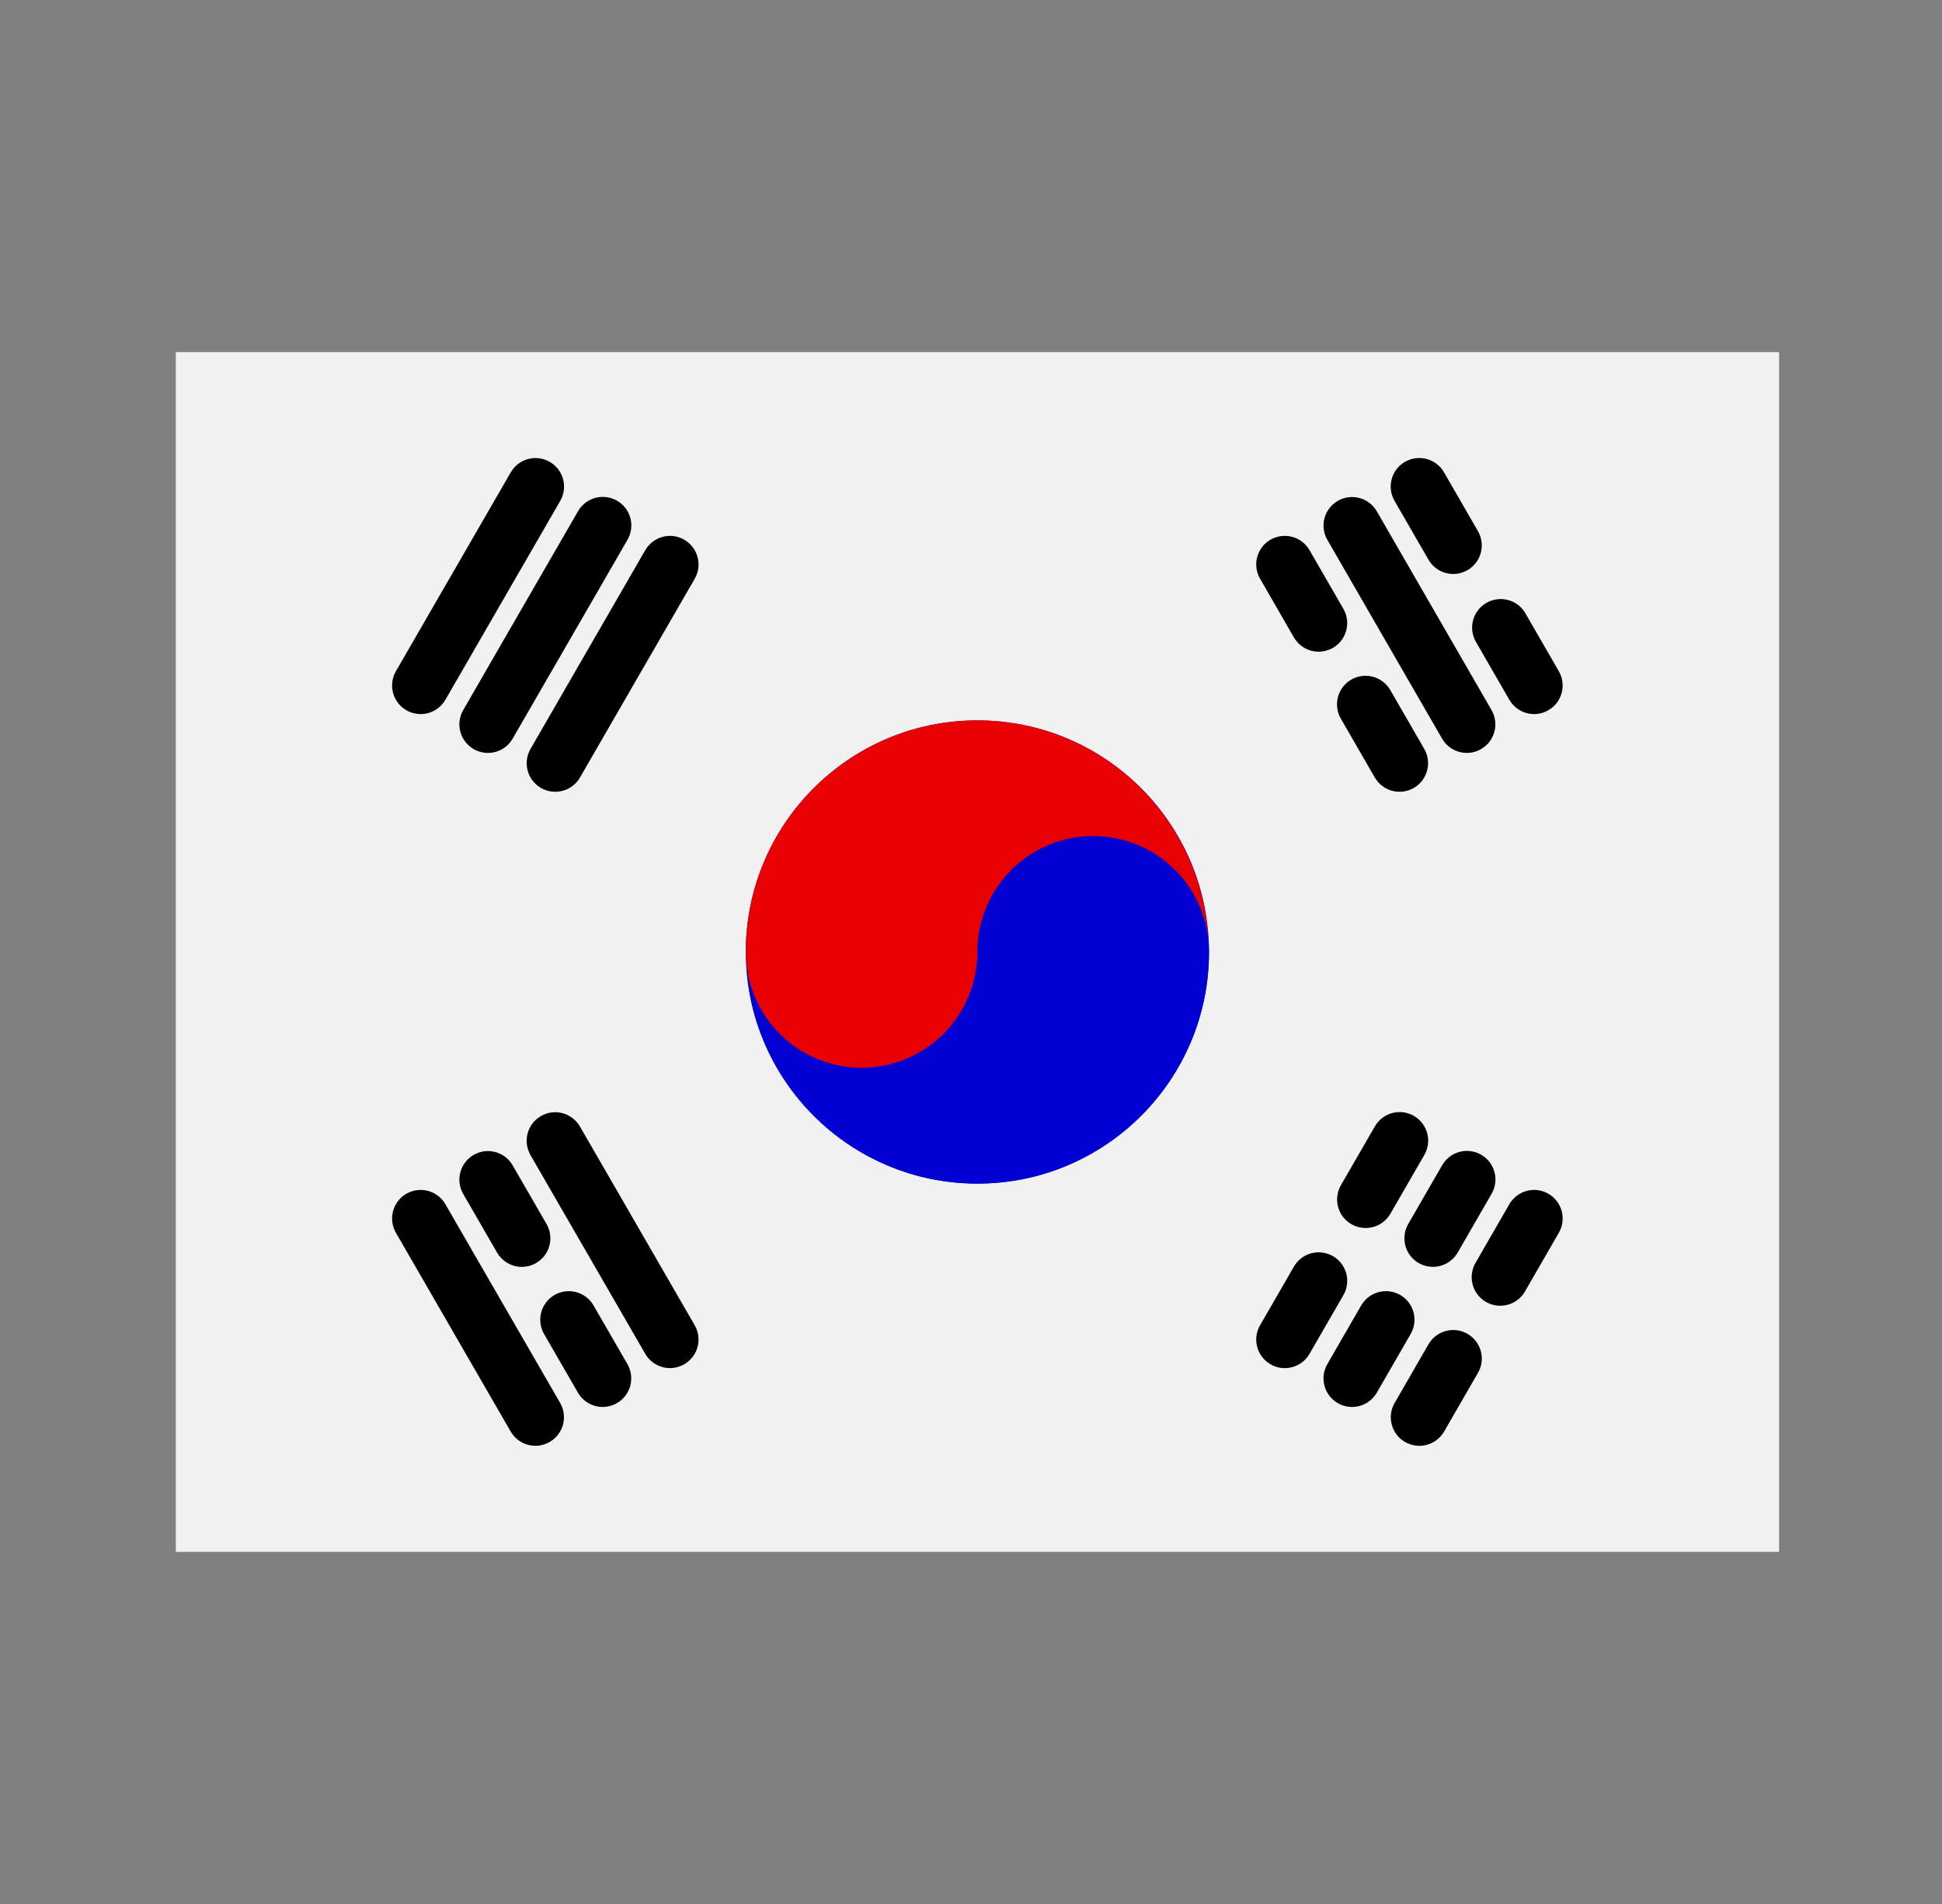
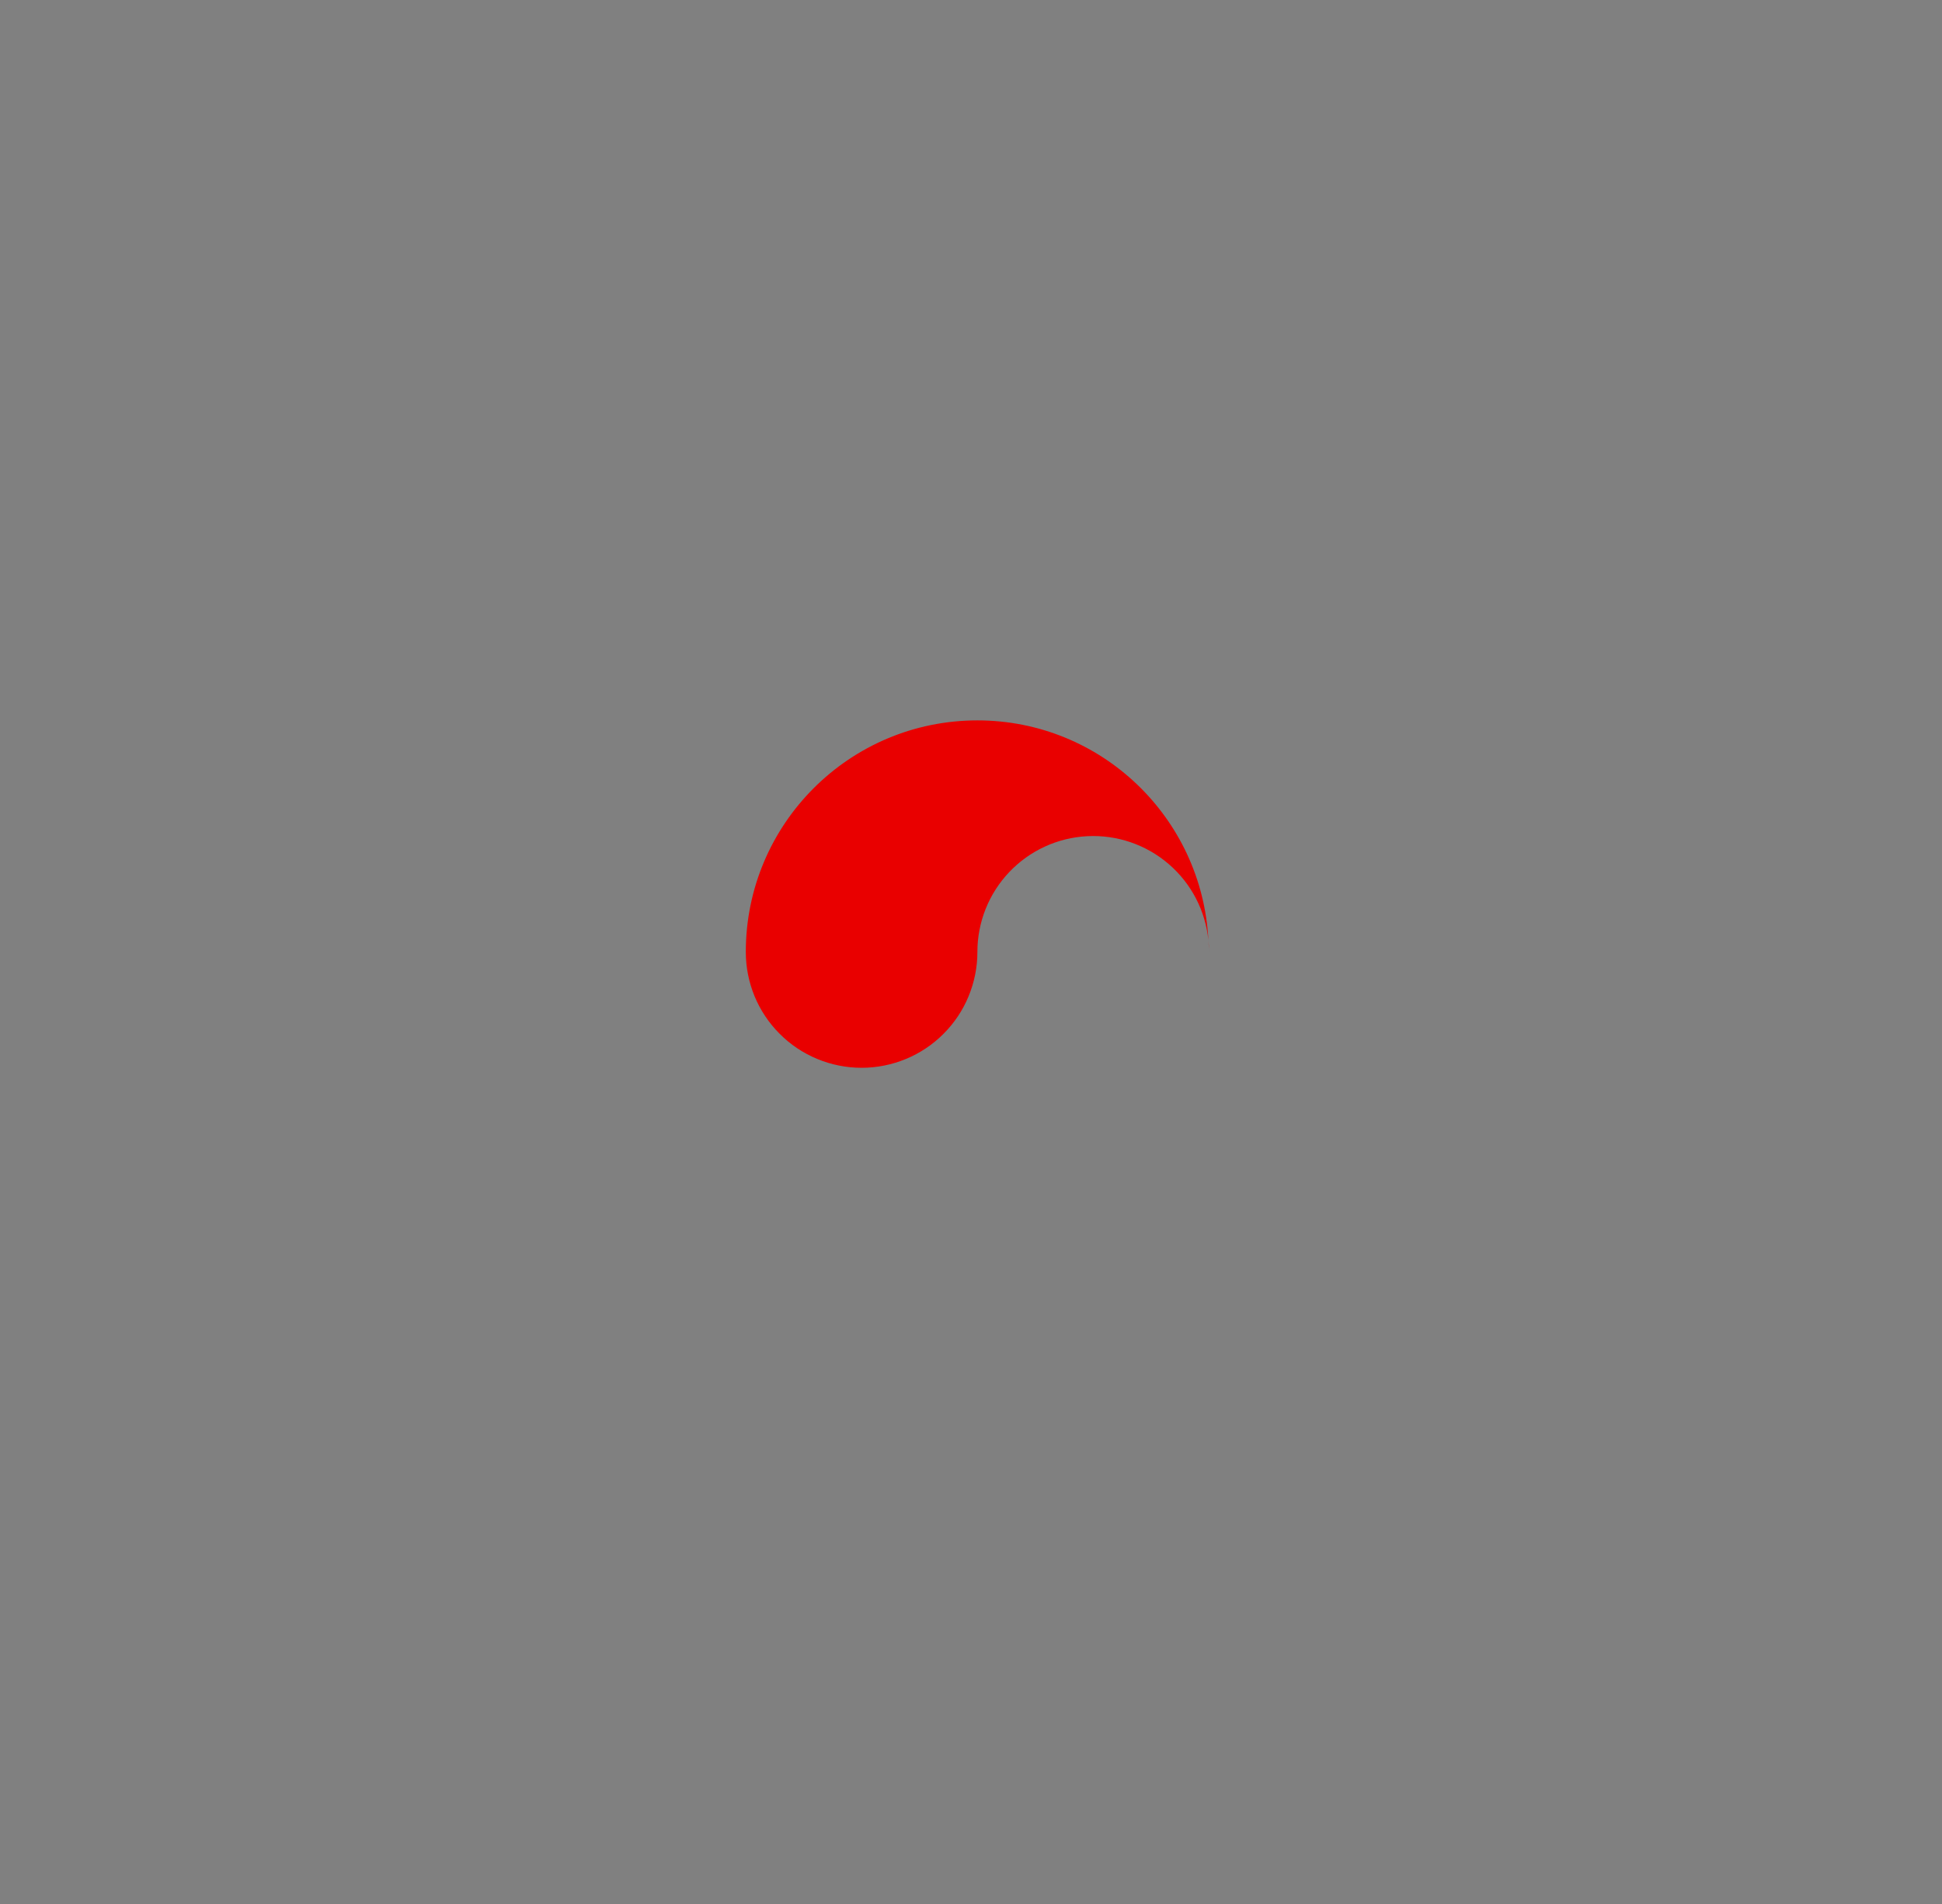
<svg xmlns="http://www.w3.org/2000/svg" width="51" height="50" viewBox="0 0 51 50" fill="none">
  <rect x="0" y="0" width="51" height="50" fill="#808080" stroke="none" />
-   <path d="M4.617 9.247H46.722V40.752H4.617V9.247Z" fill="#F1F1F1" />
-   <path d="M25.668 18.918C22.309 18.918 19.586 21.641 19.586 25C19.586 28.359 22.309 31.082 25.668 31.082C29.027 31.082 31.75 28.359 31.75 25C31.75 21.641 29.027 18.918 25.668 18.918Z" fill="#0000D2" />
-   <path d="M19.601 25.311C19.596 25.207 19.586 25.105 19.586 25C19.586 25.105 19.591 25.209 19.601 25.311ZM28.709 21.959C27.902 21.959 27.129 22.279 26.559 22.85C25.988 23.42 25.668 24.194 25.668 25C25.669 25.78 25.37 26.531 24.833 27.097C24.296 27.663 23.562 28.001 22.783 28.041C22.003 28.081 21.238 27.82 20.646 27.312C20.054 26.804 19.68 26.087 19.601 25.311C19.764 28.524 22.414 31.082 25.668 31.082C29.027 31.082 31.75 28.359 31.75 25C31.75 24.194 31.43 23.42 30.859 22.85C30.289 22.279 29.515 21.959 28.709 21.959Z" fill="#0000D2" />
  <path d="M31.734 24.689C31.739 24.793 31.75 24.895 31.75 25C31.75 24.895 31.745 24.791 31.734 24.689Z" fill="#E90000" />
  <path d="M25.668 18.918C22.309 18.918 19.586 21.641 19.586 25C19.586 25.399 19.665 25.795 19.817 26.164C19.97 26.533 20.194 26.868 20.477 27.15C20.759 27.433 21.094 27.657 21.463 27.809C21.832 27.962 22.228 28.041 22.627 28.041C23.026 28.041 23.422 27.962 23.791 27.809C24.16 27.657 24.495 27.433 24.777 27.15C25.06 26.868 25.284 26.533 25.436 26.164C25.589 25.795 25.668 25.399 25.668 25C25.667 24.22 25.966 23.469 26.503 22.903C27.04 22.337 27.774 21.998 28.553 21.959C29.332 21.919 30.097 22.18 30.689 22.688C31.282 23.196 31.656 23.913 31.734 24.689C31.571 21.476 28.922 18.918 25.668 18.918Z" fill="#E90000" />
-   <path d="M10.672 18.652C10.844 18.751 11.049 18.778 11.241 18.727C11.433 18.675 11.597 18.55 11.696 18.378L14.71 13.158C14.76 13.073 14.793 12.978 14.806 12.88C14.819 12.782 14.813 12.683 14.788 12.587C14.763 12.492 14.719 12.402 14.659 12.323C14.598 12.245 14.524 12.179 14.438 12.129C14.352 12.08 14.258 12.048 14.159 12.035C14.061 12.022 13.962 12.029 13.866 12.055C13.771 12.081 13.681 12.126 13.603 12.186C13.525 12.247 13.46 12.322 13.411 12.408L10.397 17.627C10.298 17.799 10.271 18.004 10.322 18.196C10.374 18.388 10.5 18.552 10.672 18.652ZM12.439 19.672C12.611 19.771 12.816 19.798 13.008 19.747C13.2 19.695 13.364 19.57 13.463 19.398L16.477 14.178C16.527 14.093 16.559 13.998 16.573 13.9C16.586 13.802 16.58 13.703 16.555 13.607C16.53 13.511 16.486 13.422 16.426 13.343C16.366 13.265 16.291 13.199 16.205 13.149C16.119 13.1 16.025 13.068 15.927 13.055C15.828 13.042 15.729 13.049 15.633 13.075C15.538 13.101 15.448 13.146 15.37 13.206C15.292 13.267 15.227 13.342 15.178 13.428L12.164 18.648C12.115 18.733 12.083 18.827 12.07 18.925C12.057 19.022 12.064 19.121 12.089 19.216C12.115 19.312 12.159 19.401 12.219 19.479C12.279 19.557 12.354 19.622 12.439 19.672ZM17.97 14.174C17.885 14.124 17.79 14.092 17.693 14.079C17.595 14.066 17.496 14.073 17.401 14.098C17.306 14.124 17.216 14.168 17.138 14.228C17.06 14.288 16.995 14.363 16.945 14.448L13.932 19.668C13.883 19.753 13.851 19.847 13.838 19.945C13.825 20.042 13.831 20.142 13.857 20.237C13.882 20.332 13.926 20.421 13.986 20.499C14.046 20.578 14.121 20.643 14.206 20.692C14.378 20.792 14.583 20.819 14.775 20.767C14.87 20.742 14.96 20.698 15.038 20.638C15.116 20.578 15.182 20.503 15.231 20.418L18.244 15.199C18.344 15.026 18.371 14.822 18.319 14.629C18.268 14.437 18.142 14.273 17.97 14.174ZM15.23 29.583C15.181 29.497 15.116 29.423 15.037 29.363C14.959 29.303 14.87 29.259 14.775 29.233C14.68 29.208 14.581 29.201 14.483 29.214C14.385 29.227 14.291 29.259 14.206 29.308C14.121 29.357 14.046 29.423 13.986 29.501C13.926 29.579 13.882 29.668 13.856 29.764C13.831 29.859 13.824 29.958 13.837 30.056C13.85 30.153 13.882 30.247 13.931 30.333L16.945 35.552C16.994 35.638 17.06 35.712 17.138 35.772C17.216 35.832 17.305 35.876 17.4 35.902C17.495 35.927 17.595 35.934 17.692 35.921C17.79 35.908 17.884 35.876 17.969 35.826C18.142 35.727 18.267 35.563 18.319 35.371C18.37 35.179 18.343 34.974 18.244 34.802L15.23 29.583ZM15.587 34.282C15.538 34.196 15.473 34.122 15.394 34.062C15.316 34.002 15.227 33.958 15.132 33.932C15.037 33.907 14.938 33.9 14.84 33.913C14.742 33.926 14.648 33.958 14.563 34.007C14.478 34.056 14.403 34.122 14.343 34.2C14.283 34.278 14.239 34.367 14.213 34.463C14.188 34.558 14.181 34.657 14.194 34.755C14.207 34.852 14.239 34.946 14.288 35.032L15.178 36.573C15.227 36.658 15.293 36.733 15.371 36.793C15.449 36.853 15.538 36.897 15.633 36.922C15.728 36.948 15.828 36.954 15.925 36.941C16.023 36.928 16.117 36.896 16.202 36.847C16.375 36.747 16.5 36.583 16.552 36.391C16.603 36.199 16.576 35.994 16.477 35.822L15.587 34.282ZM12.439 30.329C12.267 30.428 12.141 30.592 12.089 30.784C12.038 30.976 12.065 31.181 12.164 31.353L13.054 32.894C13.103 32.98 13.169 33.054 13.247 33.114C13.325 33.174 13.414 33.218 13.509 33.244C13.604 33.269 13.704 33.276 13.801 33.263C13.899 33.25 13.993 33.218 14.078 33.168C14.251 33.069 14.376 32.905 14.428 32.713C14.479 32.521 14.452 32.316 14.353 32.144L13.463 30.603C13.364 30.43 13.2 30.305 13.008 30.253C12.816 30.202 12.611 30.229 12.439 30.329ZM11.696 31.623C11.647 31.538 11.582 31.463 11.503 31.403C11.425 31.343 11.336 31.299 11.241 31.274C11.146 31.248 11.047 31.242 10.949 31.255C10.851 31.267 10.757 31.299 10.672 31.349C10.587 31.398 10.512 31.463 10.452 31.542C10.392 31.62 10.348 31.709 10.322 31.804C10.297 31.899 10.29 31.998 10.303 32.096C10.316 32.194 10.348 32.288 10.397 32.373L13.411 37.593C13.46 37.678 13.526 37.753 13.604 37.813C13.682 37.873 13.771 37.917 13.866 37.942C13.961 37.968 14.061 37.974 14.158 37.961C14.256 37.948 14.35 37.916 14.435 37.867C14.608 37.767 14.733 37.603 14.785 37.411C14.836 37.219 14.809 37.014 14.71 36.842L11.696 31.623ZM38.749 16.836L39.638 18.377C39.688 18.462 39.753 18.537 39.831 18.597C39.909 18.657 39.999 18.701 40.094 18.727C40.189 18.752 40.288 18.759 40.386 18.746C40.483 18.733 40.578 18.701 40.663 18.651C40.835 18.552 40.961 18.388 41.012 18.196C41.064 18.004 41.037 17.799 40.937 17.627L40.048 16.086C39.945 15.92 39.782 15.801 39.593 15.754C39.404 15.707 39.204 15.735 39.035 15.832C38.866 15.93 38.742 16.089 38.689 16.276C38.635 16.464 38.657 16.664 38.749 16.836ZM37.514 14.698C37.564 14.784 37.629 14.858 37.707 14.918C37.785 14.978 37.875 15.022 37.97 15.048C38.065 15.073 38.164 15.08 38.262 15.067C38.359 15.054 38.454 15.021 38.539 14.972C38.711 14.873 38.837 14.709 38.888 14.517C38.94 14.325 38.913 14.12 38.813 13.948L37.924 12.407C37.875 12.321 37.81 12.245 37.731 12.185C37.653 12.124 37.564 12.079 37.468 12.053C37.373 12.028 37.273 12.021 37.175 12.034C37.077 12.046 36.983 12.078 36.897 12.128C36.811 12.177 36.736 12.243 36.676 12.322C36.616 12.4 36.572 12.49 36.547 12.586C36.522 12.681 36.515 12.781 36.529 12.879C36.542 12.977 36.575 13.071 36.625 13.157L37.514 14.698ZM37.871 19.397C37.921 19.483 37.986 19.557 38.064 19.617C38.142 19.677 38.232 19.721 38.327 19.747C38.422 19.772 38.521 19.779 38.619 19.766C38.717 19.753 38.811 19.721 38.896 19.671C39.068 19.572 39.194 19.408 39.245 19.216C39.297 19.024 39.27 18.819 39.17 18.647L36.157 13.427C36.108 13.342 36.042 13.267 35.964 13.207C35.886 13.147 35.797 13.103 35.702 13.078C35.606 13.052 35.507 13.046 35.41 13.059C35.312 13.071 35.218 13.103 35.132 13.153C35.047 13.202 34.972 13.268 34.912 13.346C34.852 13.424 34.808 13.513 34.783 13.608C34.757 13.703 34.751 13.802 34.764 13.9C34.777 13.998 34.809 14.092 34.858 14.177L37.871 19.397ZM36.104 20.418C36.154 20.503 36.219 20.578 36.297 20.638C36.375 20.698 36.465 20.742 36.56 20.767C36.655 20.793 36.754 20.799 36.852 20.786C36.95 20.773 37.044 20.741 37.129 20.692C37.301 20.592 37.427 20.428 37.478 20.236C37.53 20.044 37.503 19.839 37.403 19.667L36.514 18.126C36.465 18.04 36.4 17.965 36.321 17.904C36.243 17.843 36.154 17.799 36.058 17.773C35.963 17.747 35.863 17.74 35.765 17.753C35.667 17.766 35.572 17.798 35.487 17.847C35.401 17.897 35.326 17.963 35.266 18.041C35.206 18.12 35.162 18.209 35.137 18.305C35.111 18.401 35.105 18.5 35.119 18.598C35.132 18.696 35.165 18.791 35.215 18.876L36.104 20.418ZM33.98 16.739C34.03 16.824 34.095 16.899 34.173 16.959C34.251 17.019 34.341 17.063 34.436 17.088C34.531 17.114 34.63 17.12 34.728 17.107C34.825 17.094 34.92 17.062 35.005 17.013C35.177 16.913 35.303 16.749 35.354 16.557C35.406 16.365 35.379 16.16 35.279 15.988L34.39 14.447C34.341 14.362 34.275 14.287 34.197 14.227C34.119 14.167 34.03 14.123 33.934 14.098C33.839 14.072 33.74 14.066 33.642 14.079C33.545 14.091 33.451 14.123 33.365 14.173C33.28 14.222 33.205 14.287 33.145 14.366C33.085 14.444 33.041 14.533 33.016 14.628C32.99 14.723 32.984 14.822 32.997 14.92C33.01 15.018 33.042 15.112 33.091 15.197L33.98 16.739ZM35.489 32.148C35.662 32.247 35.866 32.274 36.058 32.223C36.25 32.172 36.414 32.046 36.514 31.874L37.403 30.333C37.453 30.248 37.486 30.153 37.499 30.055C37.513 29.957 37.507 29.858 37.481 29.762C37.456 29.666 37.412 29.577 37.352 29.498C37.292 29.42 37.217 29.354 37.131 29.304C37.046 29.255 36.951 29.223 36.853 29.21C36.755 29.197 36.655 29.204 36.56 29.23C36.464 29.256 36.375 29.3 36.297 29.361C36.219 29.422 36.153 29.497 36.104 29.583L35.215 31.124C35.166 31.209 35.134 31.303 35.121 31.401C35.108 31.499 35.114 31.598 35.14 31.693C35.166 31.788 35.209 31.877 35.269 31.955C35.329 32.033 35.404 32.099 35.489 32.148ZM35.005 32.987C34.833 32.888 34.628 32.861 34.436 32.912C34.244 32.964 34.08 33.089 33.98 33.262L33.091 34.803C33.042 34.888 33.01 34.982 32.997 35.08C32.984 35.177 32.99 35.277 33.016 35.372C33.041 35.467 33.085 35.556 33.145 35.634C33.205 35.712 33.28 35.778 33.365 35.827C33.45 35.877 33.545 35.909 33.642 35.922C33.74 35.934 33.839 35.928 33.934 35.903C34.029 35.877 34.119 35.833 34.197 35.773C34.275 35.713 34.341 35.638 34.39 35.553L35.279 34.012C35.329 33.927 35.361 33.833 35.374 33.735C35.386 33.637 35.38 33.538 35.355 33.443C35.329 33.348 35.285 33.258 35.225 33.18C35.165 33.102 35.09 33.036 35.005 32.987ZM37.256 33.168C37.429 33.267 37.633 33.294 37.825 33.243C38.017 33.191 38.181 33.066 38.281 32.894L39.17 31.353C39.22 31.268 39.253 31.173 39.266 31.075C39.28 30.977 39.274 30.878 39.248 30.782C39.223 30.686 39.179 30.597 39.119 30.518C39.059 30.44 38.984 30.374 38.898 30.324C38.813 30.275 38.718 30.243 38.62 30.23C38.522 30.217 38.422 30.224 38.327 30.25C38.231 30.276 38.142 30.32 38.064 30.381C37.986 30.442 37.92 30.517 37.871 30.603L36.982 32.144C36.933 32.229 36.901 32.324 36.888 32.421C36.875 32.519 36.882 32.618 36.907 32.713C36.932 32.808 36.976 32.897 37.036 32.975C37.096 33.053 37.171 33.119 37.256 33.168ZM36.772 34.007C36.6 33.908 36.395 33.881 36.203 33.932C36.011 33.984 35.847 34.109 35.747 34.282L34.858 35.823C34.758 35.995 34.731 36.2 34.783 36.392C34.834 36.584 34.96 36.748 35.132 36.847C35.304 36.947 35.509 36.974 35.701 36.922C35.894 36.871 36.057 36.745 36.157 36.573L37.046 35.032C37.096 34.947 37.128 34.853 37.141 34.755C37.154 34.657 37.147 34.558 37.121 34.463C37.096 34.368 37.052 34.278 36.992 34.2C36.932 34.122 36.857 34.056 36.772 34.007ZM40.663 31.349C40.491 31.249 40.286 31.222 40.094 31.274C39.902 31.325 39.738 31.451 39.638 31.623L38.749 33.164C38.7 33.249 38.668 33.344 38.655 33.441C38.642 33.539 38.648 33.638 38.674 33.733C38.699 33.828 38.743 33.918 38.803 33.996C38.863 34.074 38.938 34.14 39.023 34.189C39.108 34.238 39.203 34.27 39.3 34.283C39.398 34.296 39.497 34.289 39.592 34.264C39.687 34.239 39.777 34.195 39.855 34.135C39.933 34.075 39.999 34 40.048 33.915L40.937 32.374C40.987 32.288 41.019 32.194 41.032 32.096C41.044 31.999 41.038 31.899 41.013 31.804C40.987 31.709 40.943 31.62 40.883 31.542C40.823 31.463 40.748 31.398 40.663 31.349ZM38.539 35.028C38.367 34.928 38.162 34.901 37.97 34.953C37.778 35.004 37.614 35.13 37.514 35.302L36.625 36.843C36.525 37.015 36.498 37.22 36.55 37.412C36.601 37.605 36.727 37.768 36.899 37.868C37.071 37.967 37.276 37.994 37.468 37.943C37.66 37.892 37.824 37.766 37.924 37.594L38.813 36.053C38.863 35.967 38.895 35.873 38.908 35.775C38.92 35.678 38.914 35.578 38.889 35.483C38.863 35.388 38.819 35.299 38.759 35.221C38.699 35.142 38.624 35.077 38.539 35.028Z" fill="black" />
</svg>